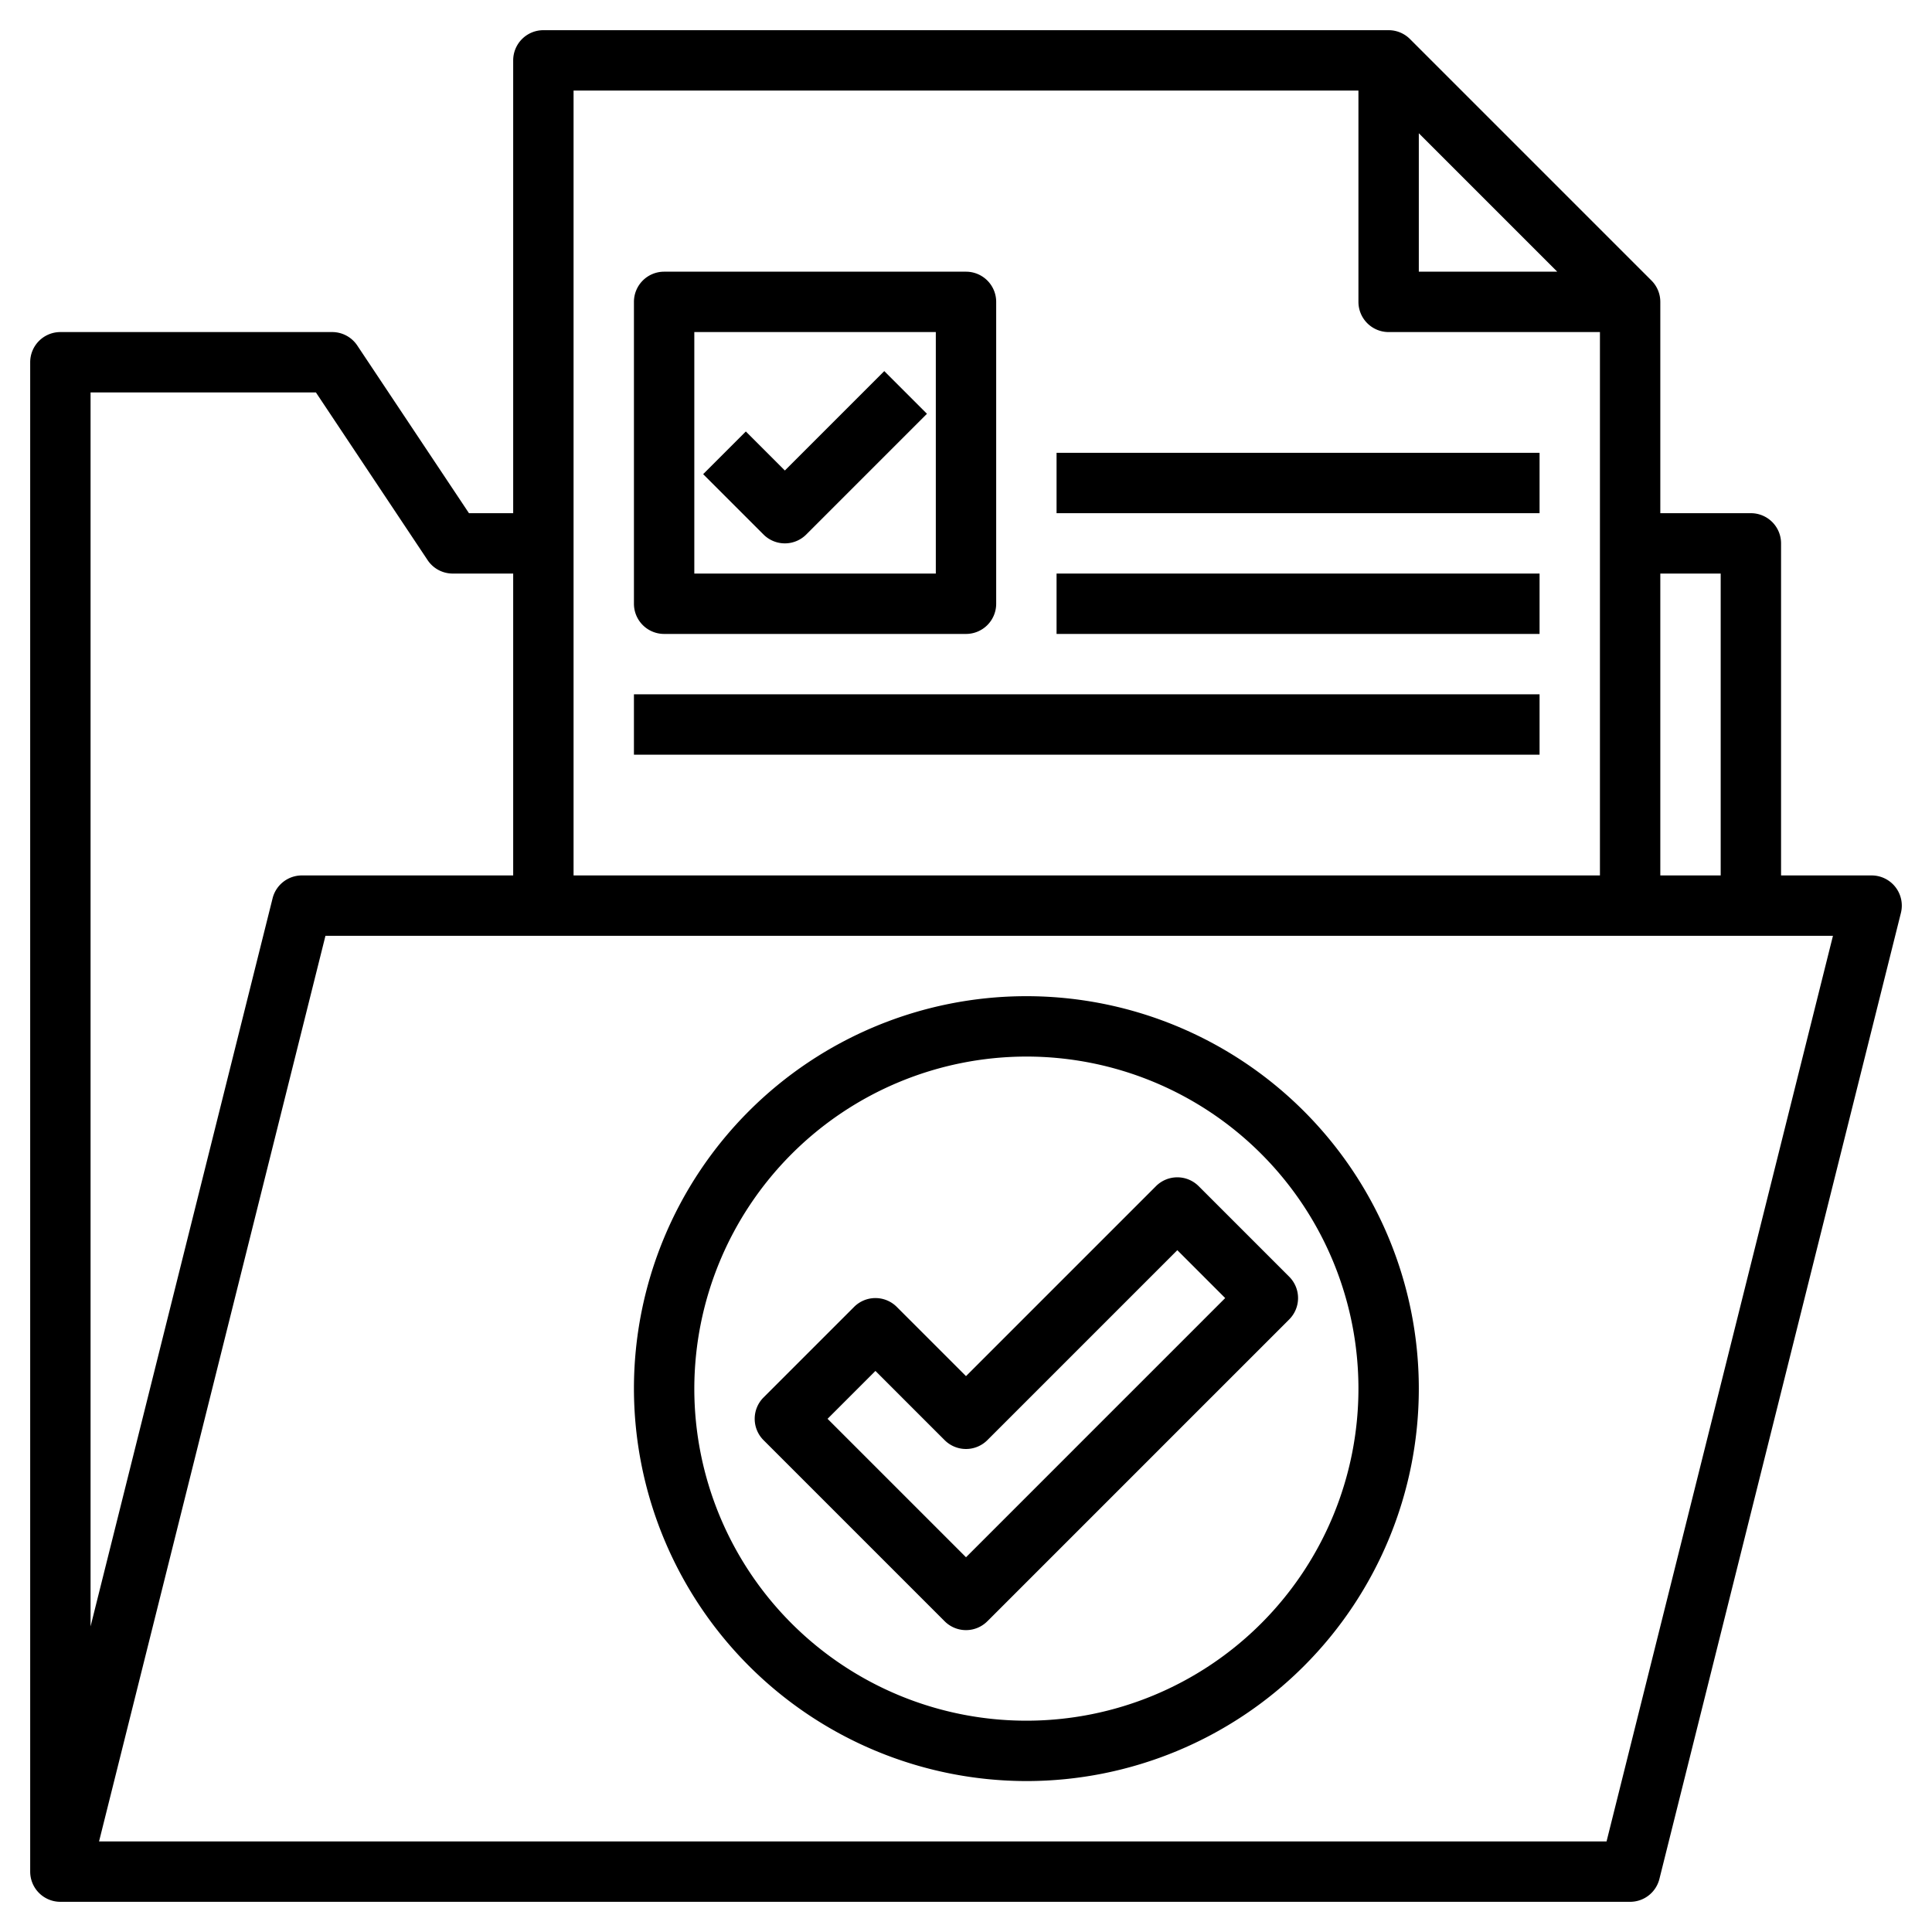
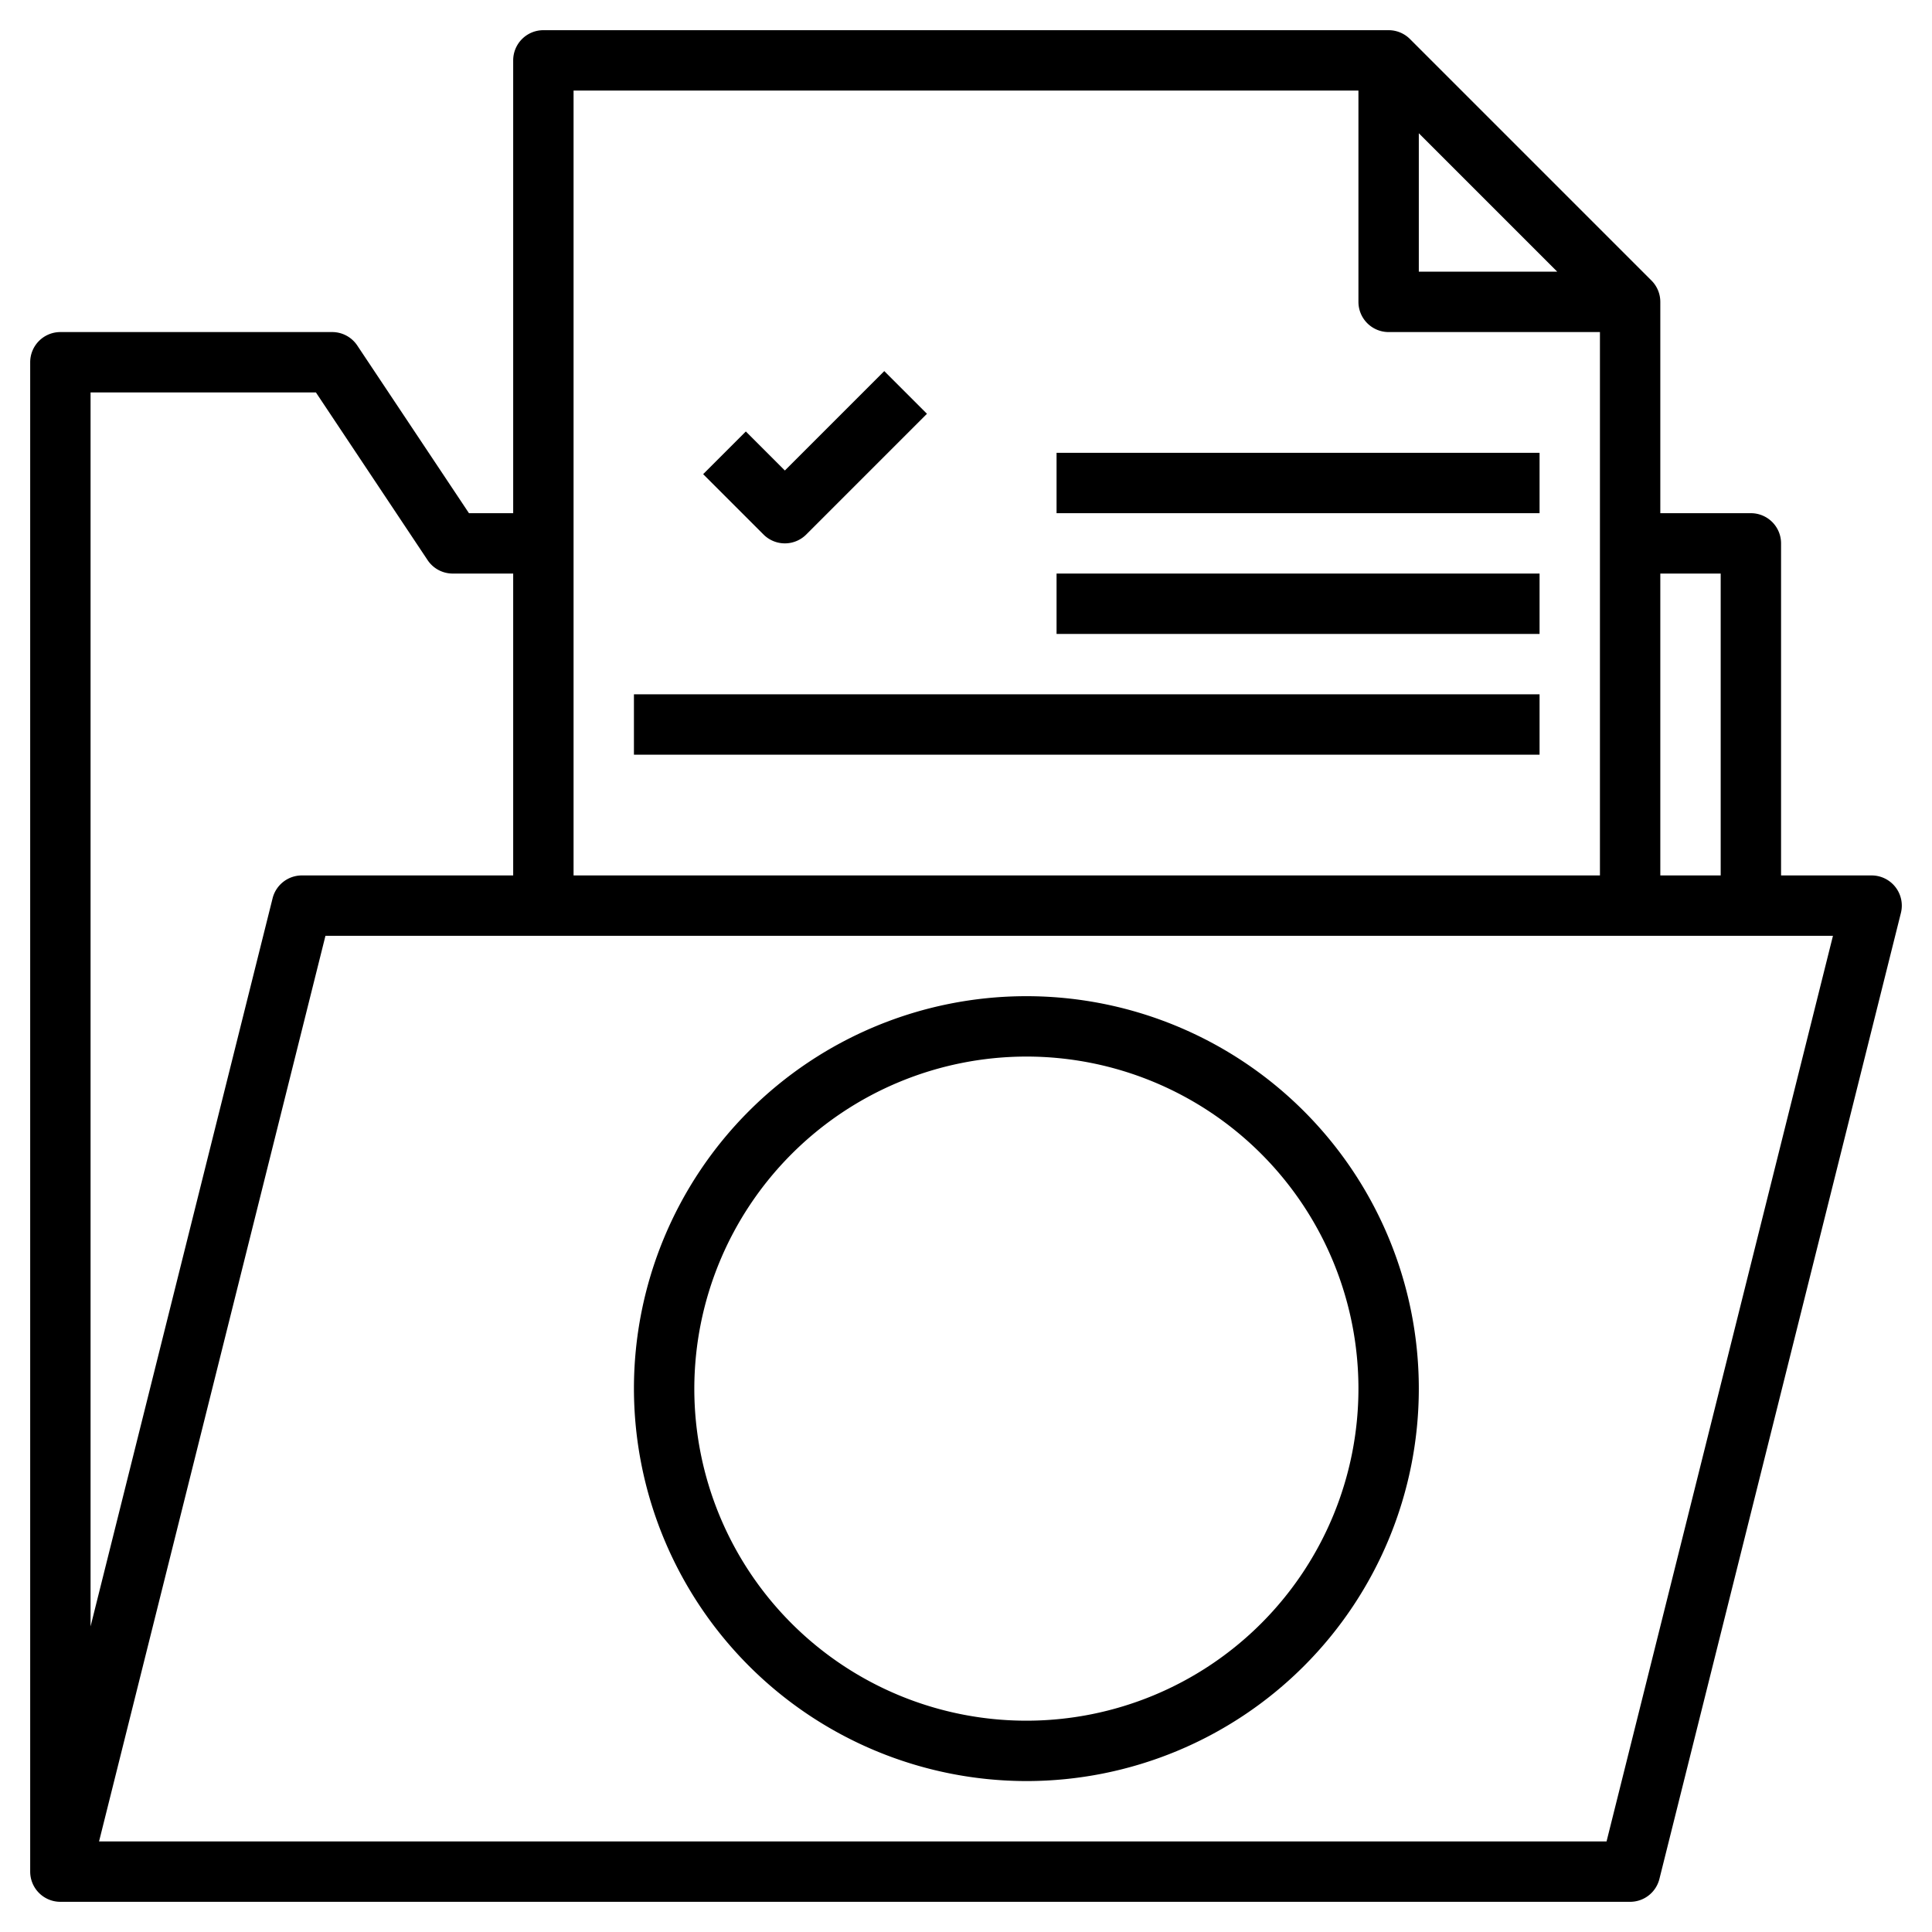
<svg xmlns="http://www.w3.org/2000/svg" id="Layer_3" height="512" viewBox="0 0 64 64" width="512" data-name="Layer 3">
  <path d="m2 63h52a1 1 0 0 0 .97-.758l8-32a1 1 0 0 0 -.97-1.242h-3v-11a1 1 0 0 0 -1-1h-3v-7a1 1 0 0 0 -.293-.707l-8-8a1 1 0 0 0 -.707-.293h-28a1 1 0 0 0 -1 1v15h-1.465l-3.7-5.555a1 1 0 0 0 -.835-.445h-9a1 1 0 0 0 -1 1v50a1 1 0 0 0 1 1zm51.219-2h-49.938l7.5-30h49.938zm-6.219-56.586 4.586 4.586h-4.586zm10 14.586v10h-2v-10zm-12-16v7a1 1 0 0 0 1 1h7v18h-34v-26zm-42 10h7.465l3.7 5.555a1 1 0 0 0 .835.445h2v10h-7a1 1 0 0 0 -.97.757l-6.03 24.12z" />
  <path d="m34 59a13 13 0 1 0 -13-13 13.015 13.015 0 0 0 13 13zm0-24a11 11 0 1 1 -11 11 11.013 11.013 0 0 1 11-11z" />
-   <path d="m22 21h10a1 1 0 0 0 1-1v-10a1 1 0 0 0 -1-1h-10a1 1 0 0 0 -1 1v10a1 1 0 0 0 1 1zm1-10h8v8h-8z" />
  <path d="m35 19h16v2h-16z" />
  <path d="m21 23h30v2h-30z" />
  <path d="m35 15h16v2h-16z" />
-   <path d="m32 54a1 1 0 0 0 .707-.293l10-10a1 1 0 0 0 0-1.414l-3-3a1 1 0 0 0 -1.414 0l-6.293 6.293-2.293-2.293a1 1 0 0 0 -1.414 0l-3 3a1 1 0 0 0 0 1.414l6 6a1 1 0 0 0 .707.293zm-3-8.586 2.293 2.293a1 1 0 0 0 1.414 0l6.293-6.293 1.586 1.586-8.586 8.586-4.586-4.586z" />
  <path d="m26 15.586-1.293-1.293-1.414 1.414 2 2a1 1 0 0 0 1.414 0l4-4-1.414-1.414z" />
</svg>